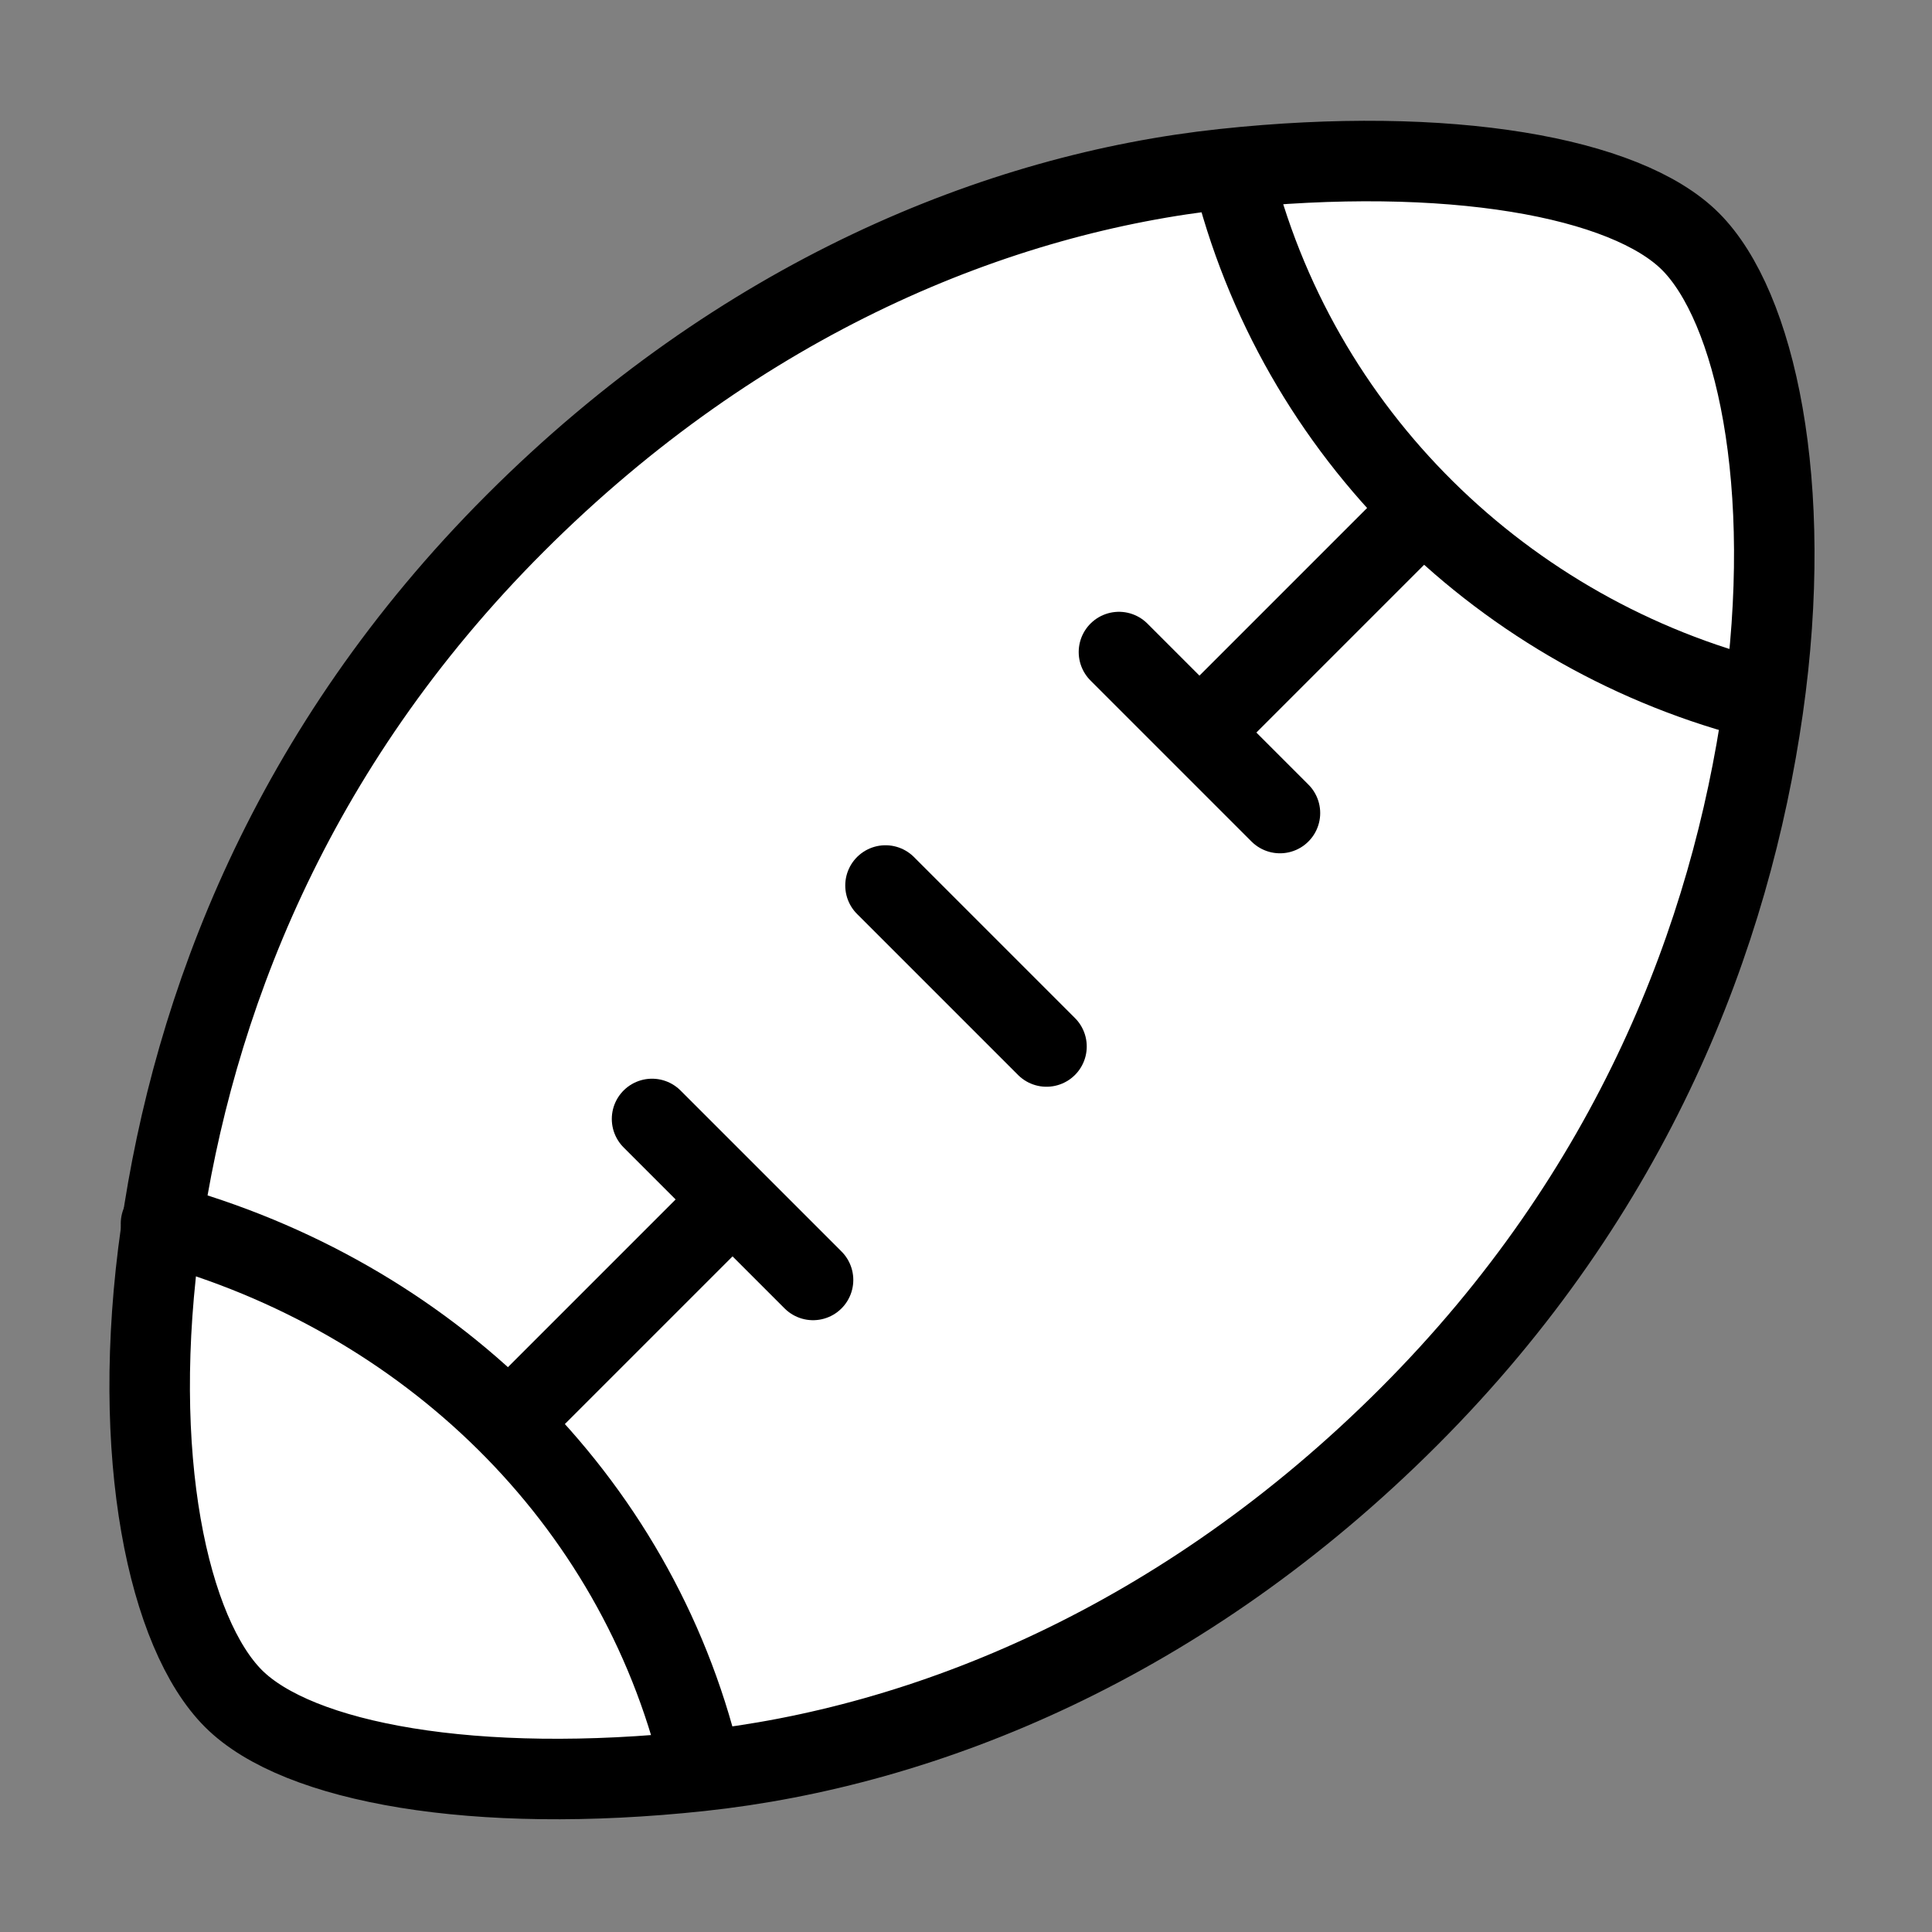
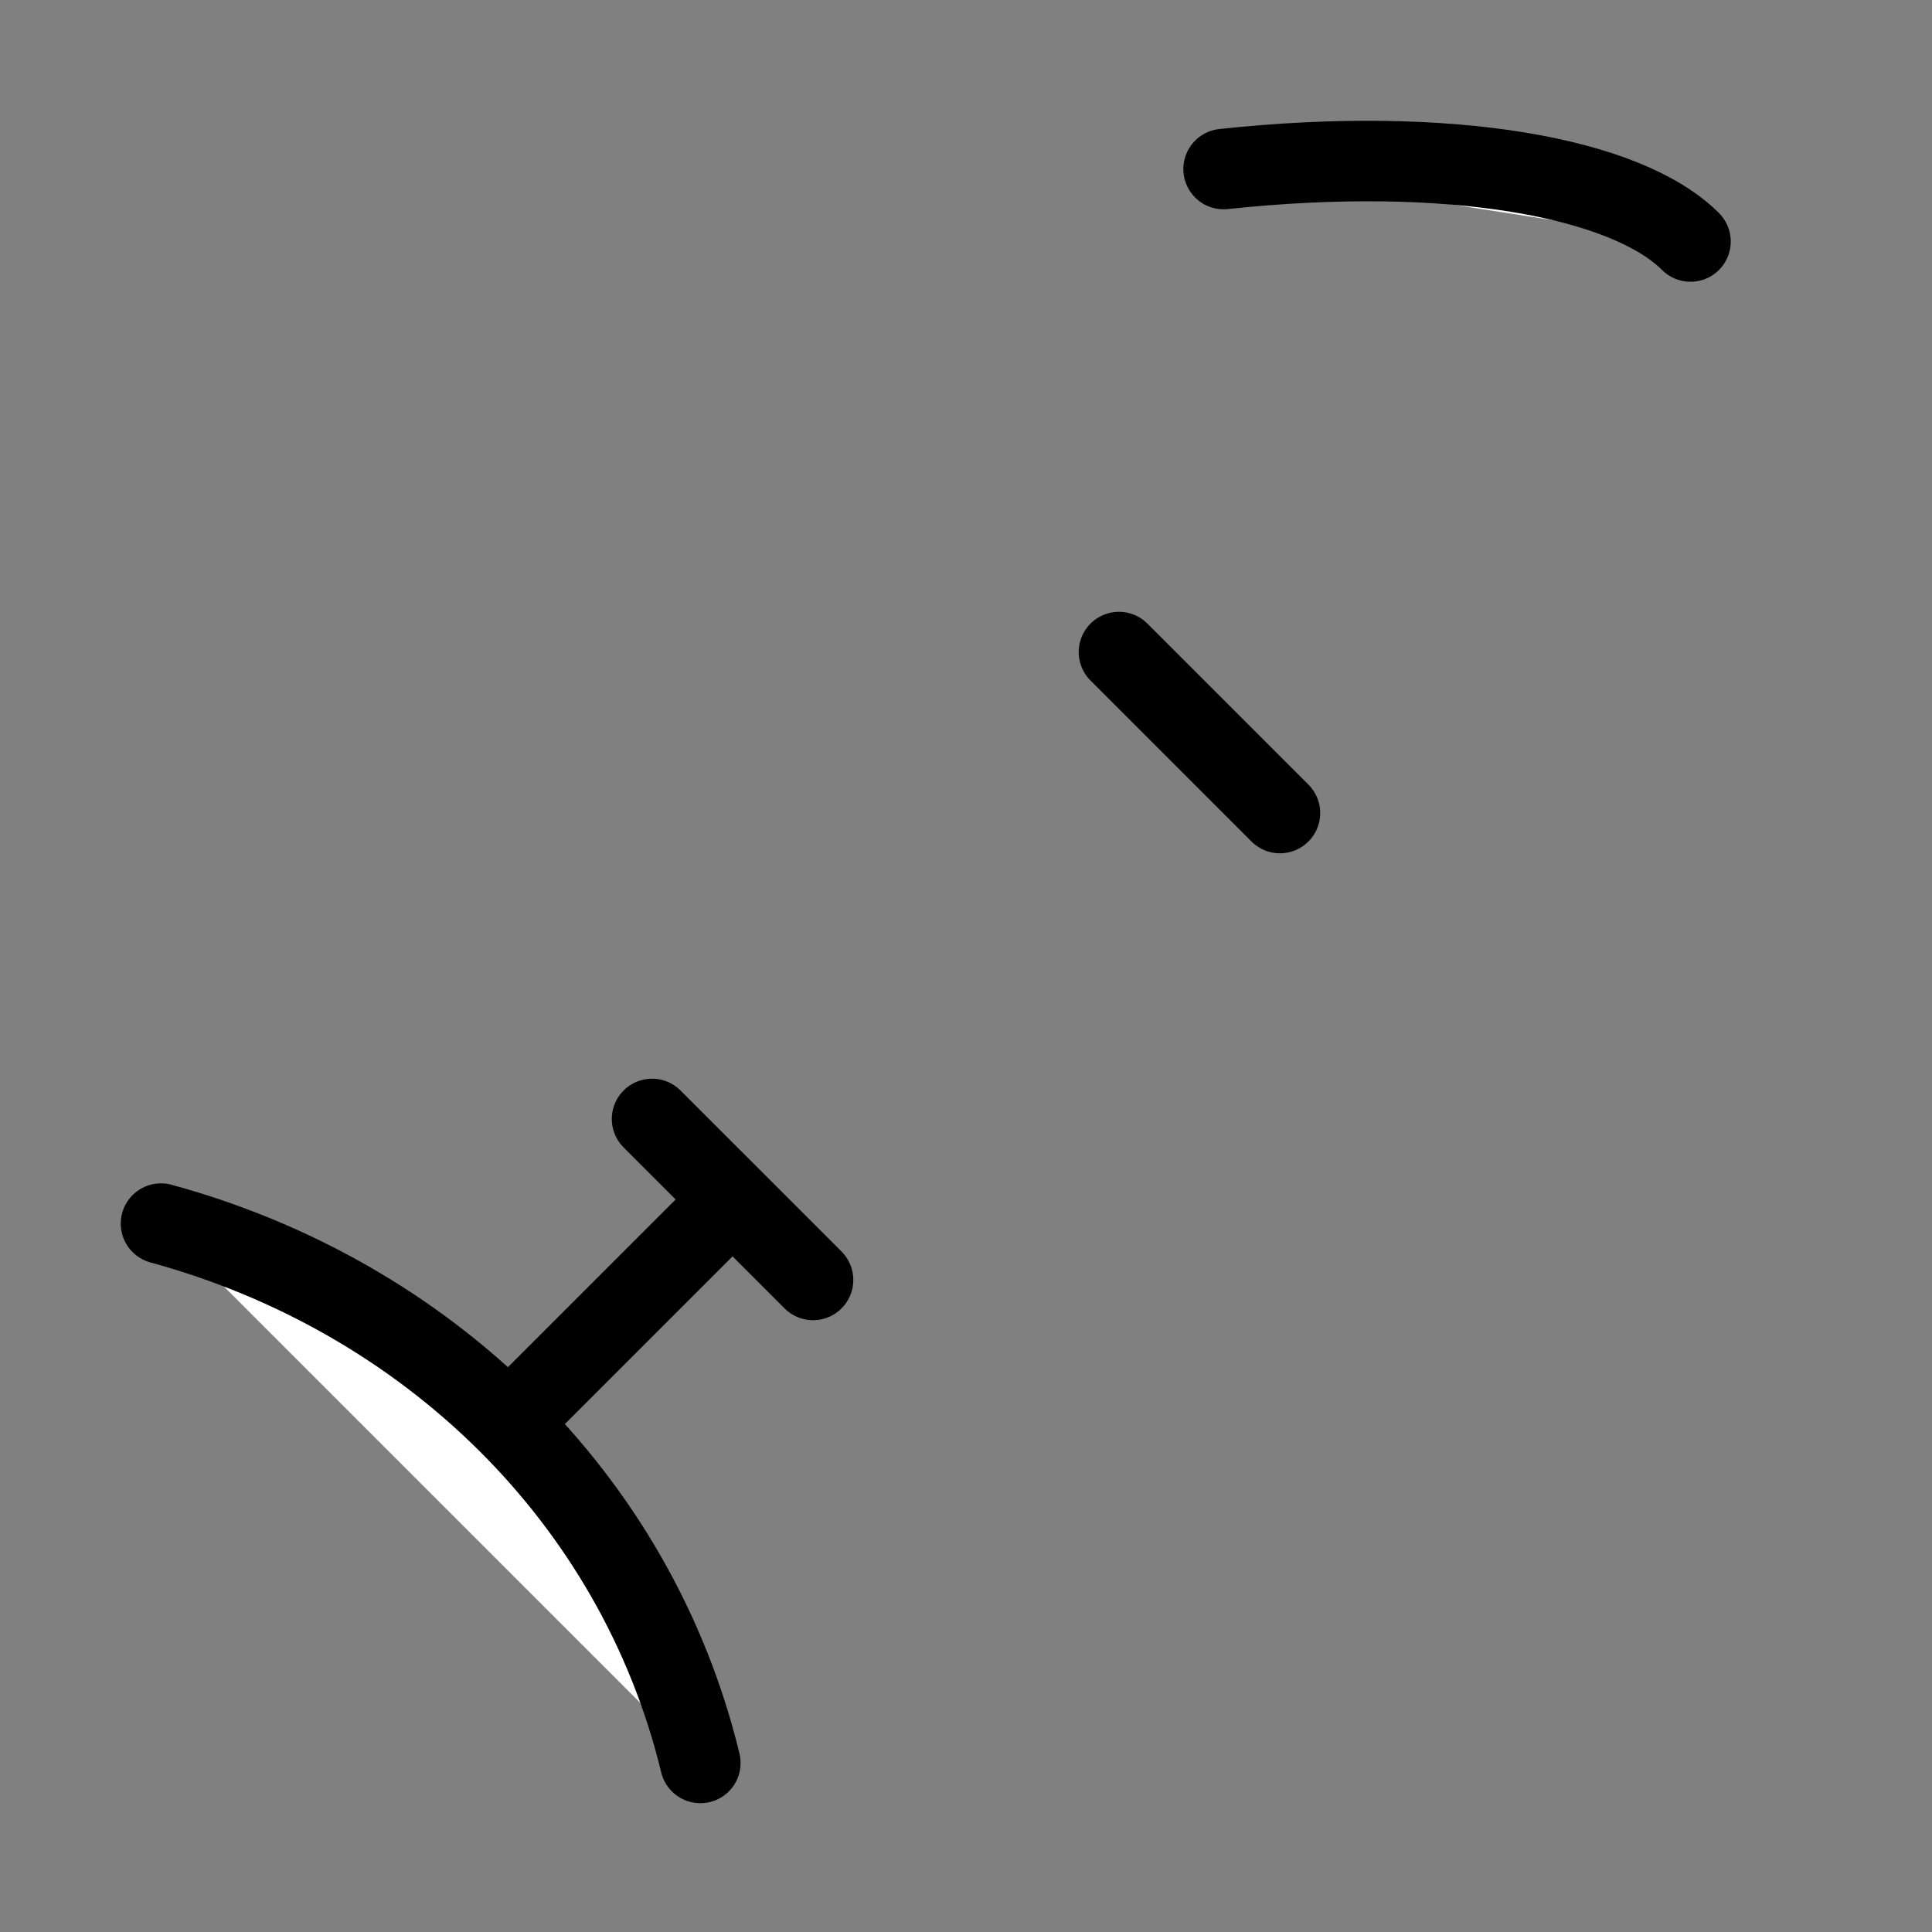
<svg xmlns="http://www.w3.org/2000/svg" width="24" height="24" viewBox="0 0 24 24" fill="#fff" stroke="currentColor" stroke-width="1" stroke-linecap="round" stroke-linejoin="round" class="lucide lucide-icon">
  <rect x="0" y="0" width="24" height="24" fill="#808080" stroke="none" />
  <style>
        @media screen and (prefers-color-scheme: light) {
          svg { fill: transparent !important; }
        }
        @media screen and (prefers-color-scheme: dark) {
          svg { stroke: #fff; fill: transparent !important; }
        }
      </style>
-   <path d="M21 3c-.8-.8-3-1.2-5.8-.9s-6 1.6-8.8 4.4-4 6-4.4 8.8.1 5 .9 5.8 3 1.2 5.8.9 6-1.6 8.8-4.4 4-6 4.4-8.8-.1-5-.9-5.8" />
+   <path d="M21 3c-.8-.8-3-1.2-5.8-.9" />
  <path d="M6.4 17.6 9 15" />
  <path d="M8.7 21.9c-.8-3.3-3.4-5.8-6.7-6.7" />
  <path d="m8.1 13.9 2 2" />
-   <path d="m11 11 2 2" />
  <path d="m13.9 8.1 2 2" />
-   <path d="M15.3 2.1c.8 3.3 3.4 5.8 6.6 6.6" />
-   <path d="m15 9 2.6-2.6" />
</svg>